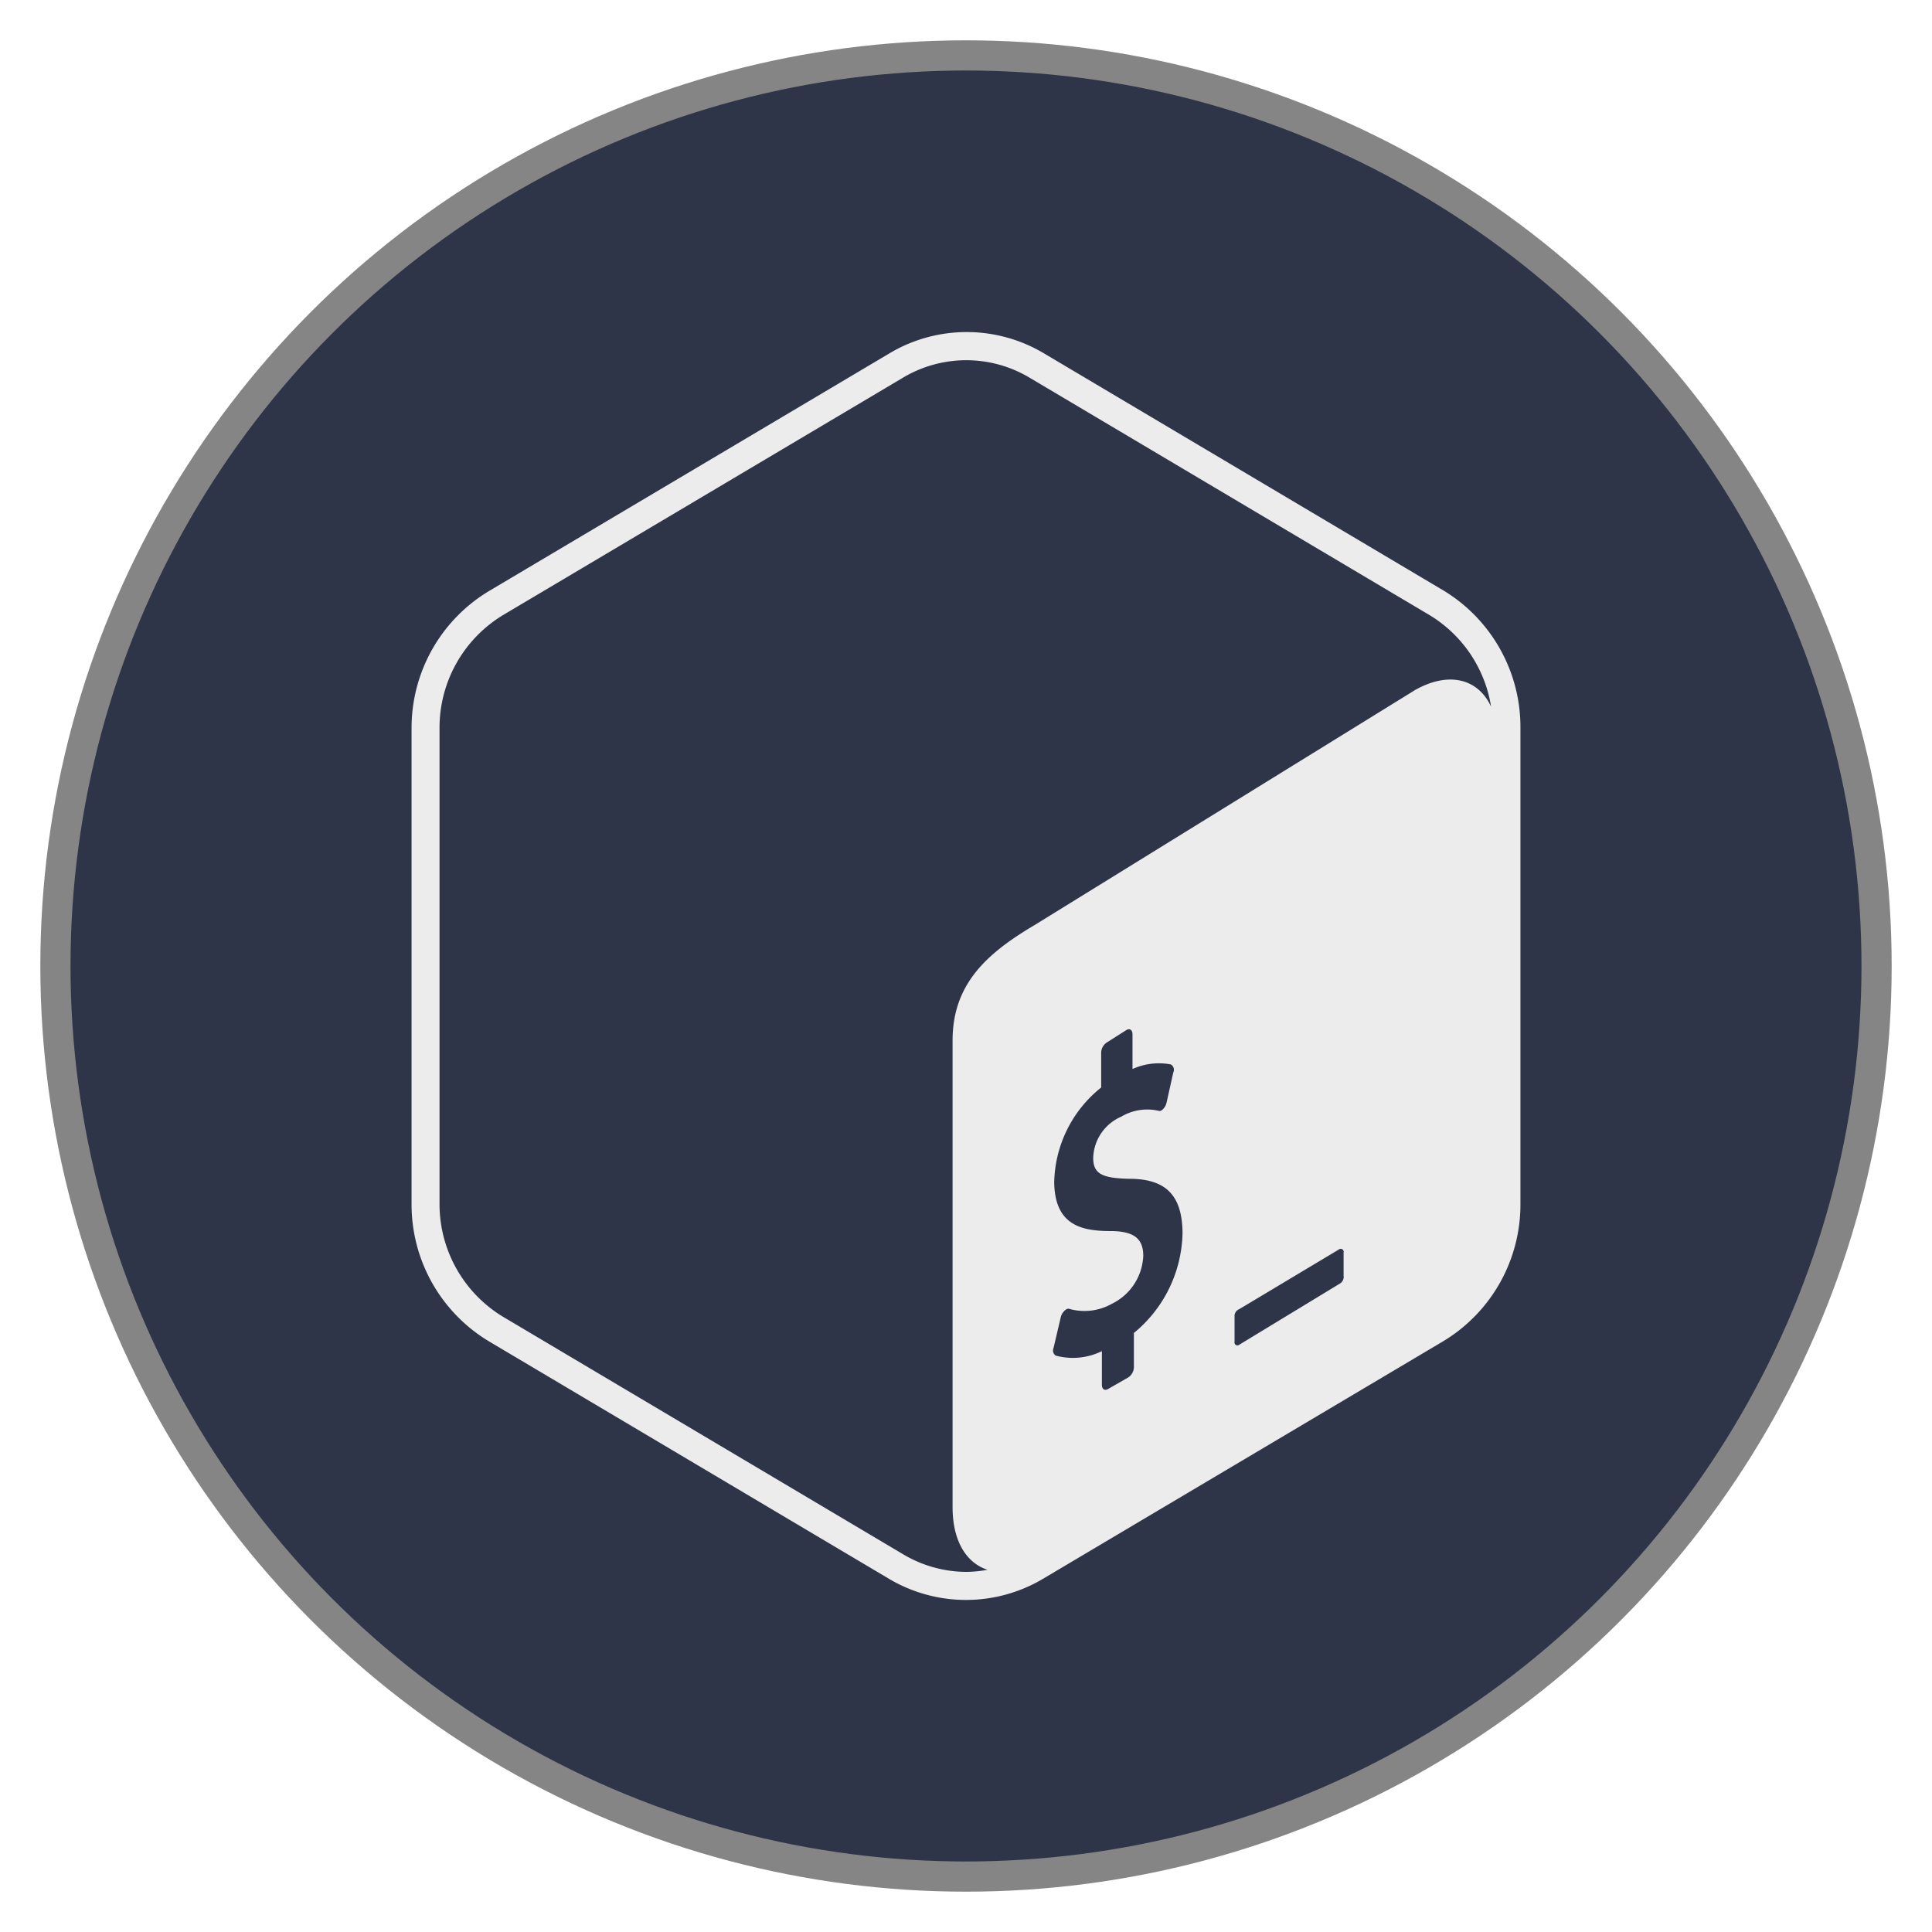
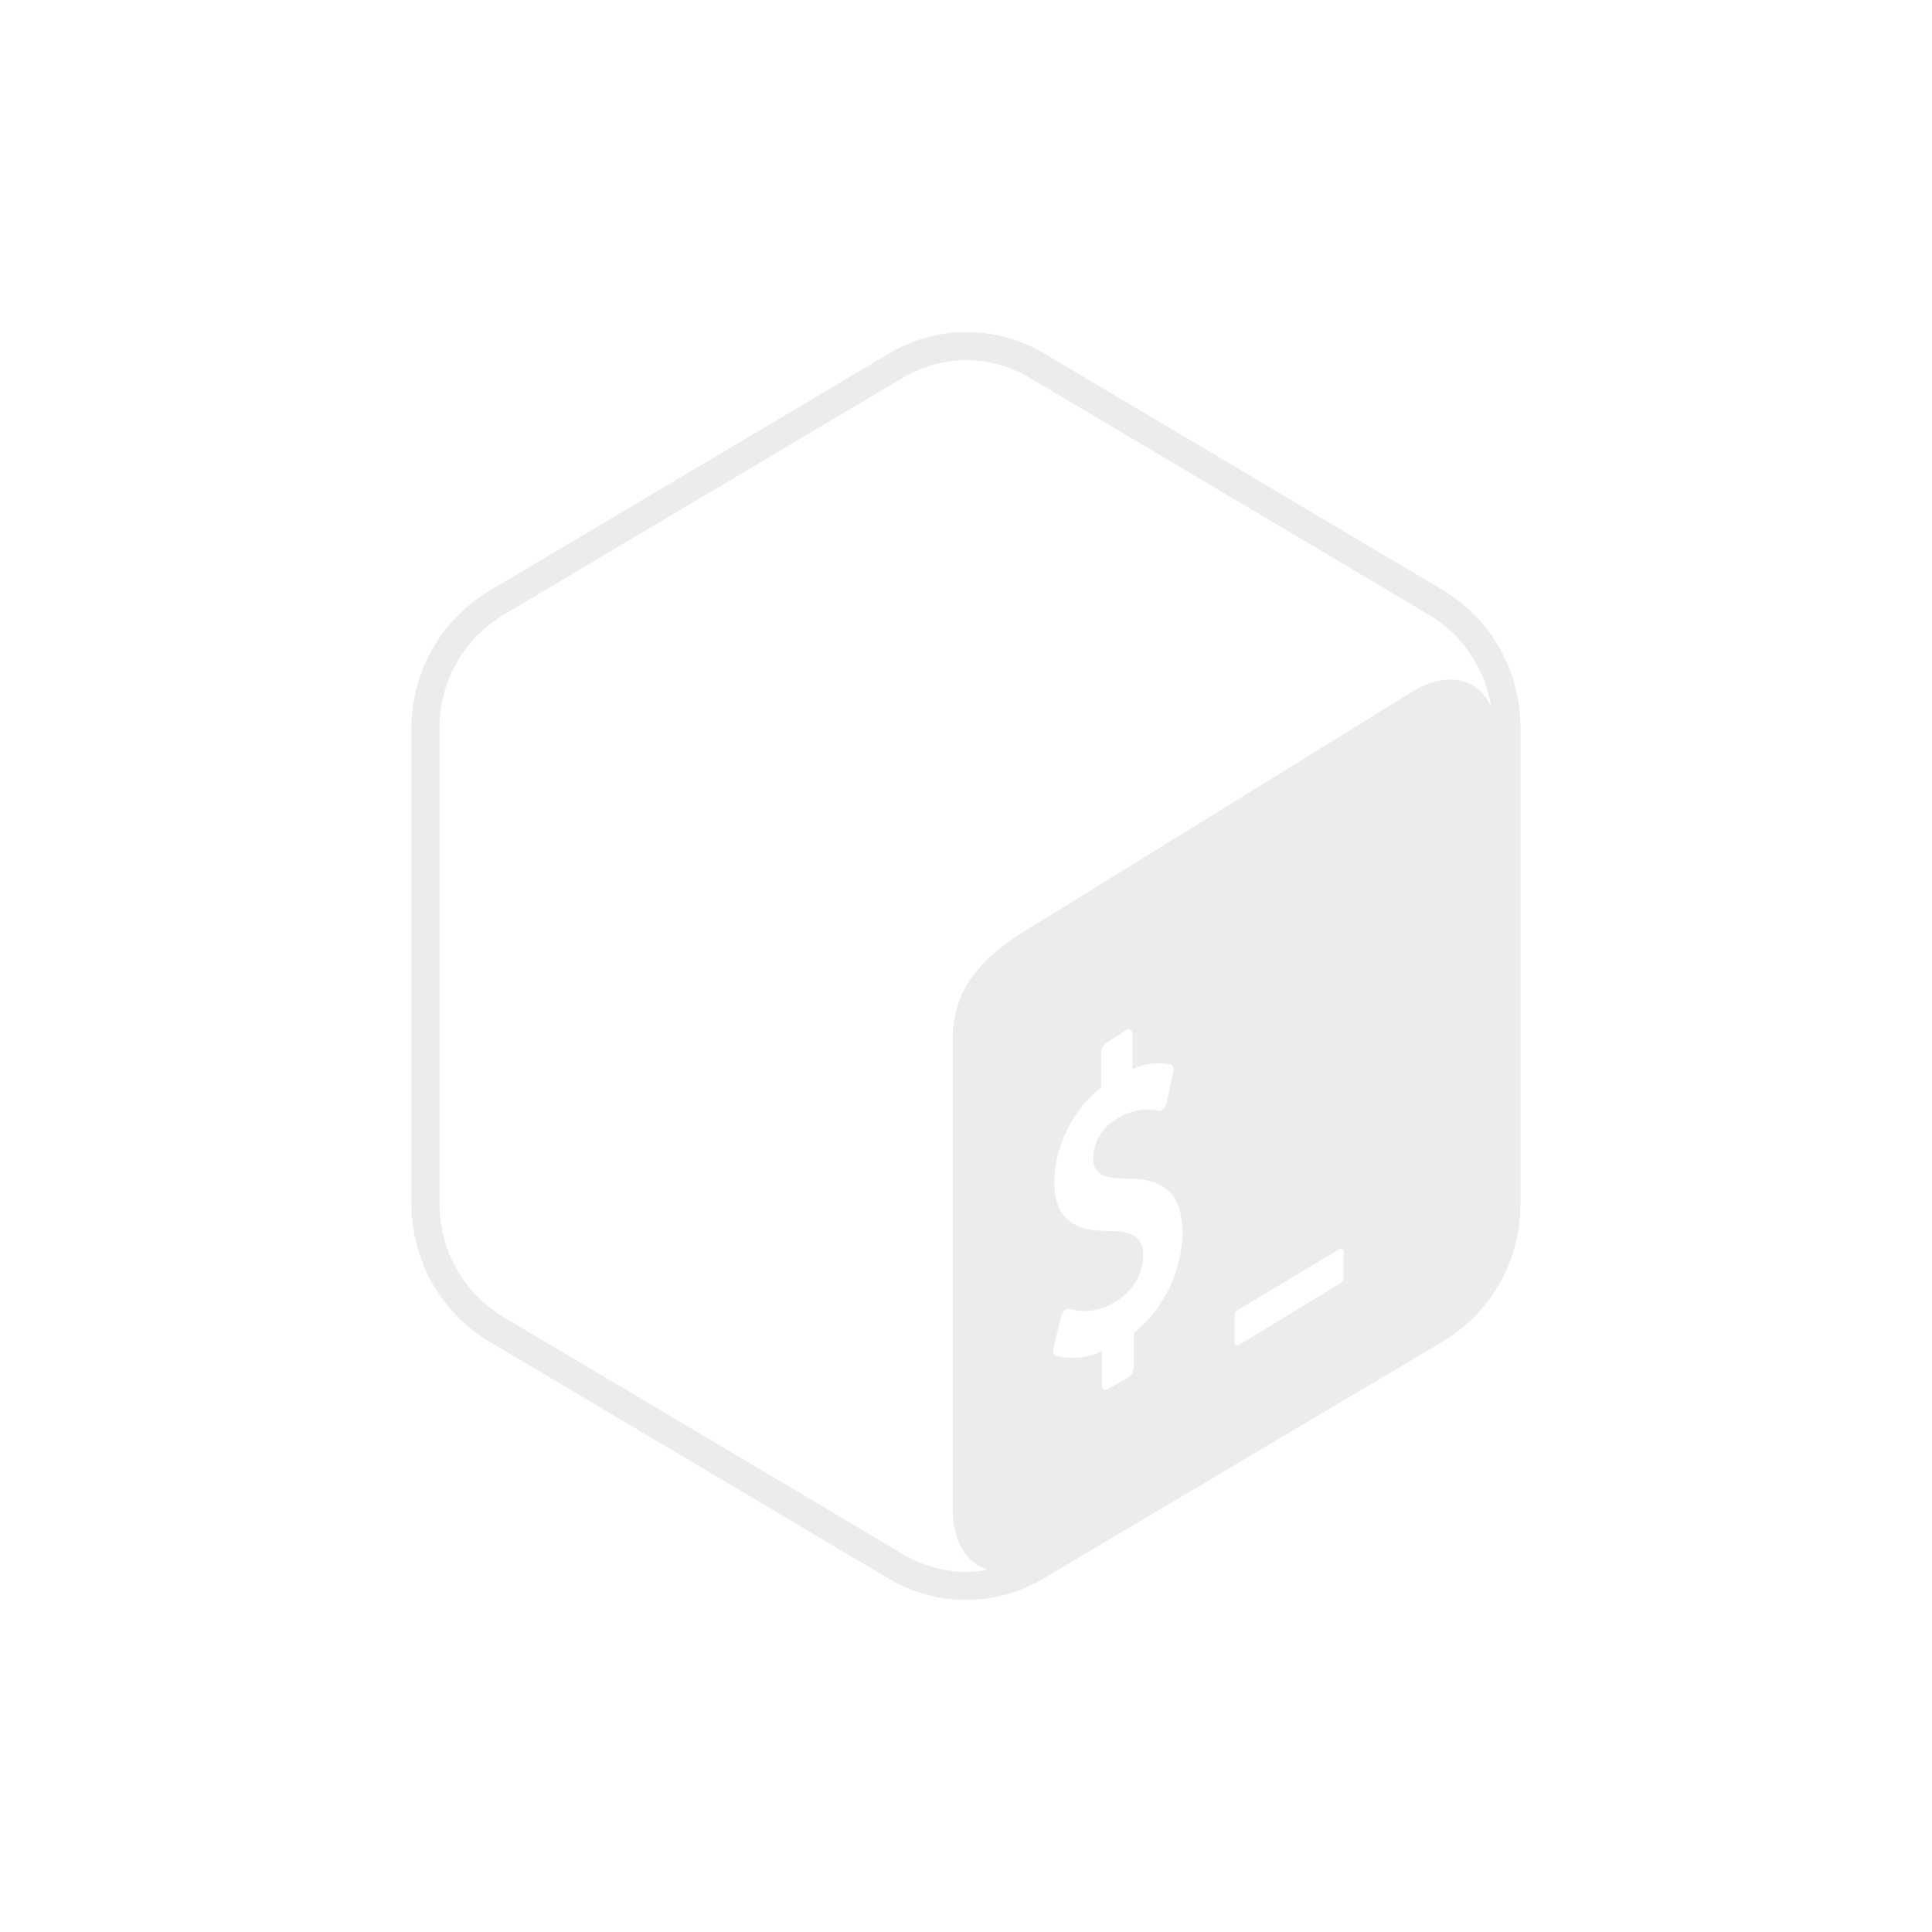
<svg xmlns="http://www.w3.org/2000/svg" xmlns:ns1="http://www.inkscape.org/namespaces/inkscape" xmlns:ns2="http://sodipodi.sourceforge.net/DTD/sodipodi-0.dtd" width="512" height="512" viewBox="0 0 512 512" version="1.1" id="svg1" xml:space="preserve" ns1:version="1.4.2 (f4327f4, 2025-05-13)" ns2:docname="bash.svg">
  <ns2:namedview id="namedview1" pagecolor="#ffffff" bordercolor="#999999" borderopacity="1" ns1:showpageshadow="2" ns1:pageopacity="0" ns1:pagecheckerboard="0" ns1:deskcolor="#d1d1d1" ns1:document-units="px" showgrid="false" ns1:zoom="1" ns1:cx="161" ns1:cy="323.5" ns1:window-width="1920" ns1:window-height="1001" ns1:window-x="-9" ns1:window-y="-9" ns1:window-maximized="1" ns1:current-layer="layer1">
    <ns1:grid id="grid1" units="mm" originx="0" originy="0" spacingx="1" spacingy="1" empcolor="#0099e5" empopacity="0.302" color="#0099e5" opacity="0.149" empspacing="5" enabled="true" visible="false" />
  </ns2:namedview>
  <defs id="defs1">
    <ns1:path-effect effect="fillet_chamfer" id="path-effect1" is_visible="true" lpeversion="1" nodesatellites_param="F,0,0,1,0,2.257,0,1 @ F,0,0,1,0,2.608,0,1 @ F,0,0,1,0,2.6,0,1 @ F,0,0,1,0,3.008,0,1 @ F,0,0,1,0,2.252,0,1 @ F,0,0,1,0,2.801,0,1" radius="0" unit="px" method="auto" mode="F" chamfer_steps="1" flexible="false" use_knot_distance="true" apply_no_radius="true" apply_with_radius="true" only_selected="false" hide_knots="false" />
    <style id="style1">.cls-1{fill:#1b1b1f;}</style>
  </defs>
  <g ns1:label="Layer 1" ns1:groupmode="layer" id="layer1">
-     <circle style="fill:#2e3548;fill-opacity:1;stroke:#858585;stroke-width:8;stroke-dasharray:none;stroke-opacity:1" id="path1" ns1:label="background" cx="256" cy="256" r="241.313" />
    <path class="cls-1" d="M 382.666,156.564 276.561,93.583 a 39.974,39.974 0 0 0 -40.752,0 l -106.104,62.981 a 42.308,42.308 0 0 0 -20.636,36.455 v 125.962 a 42.308,42.308 0 0 0 20.45,36.455 l 106.104,62.981 a 39.974,39.974 0 0 0 40.752,0 L 382.48,355.436 a 42.308,42.308 0 0 0 20.45,-36.455 V 193.019 a 42.308,42.308 0 0 0 -20.265,-36.455 z m -82.172,196.686 v 9.04 a 3.334,3.334 0 0 1 -1.556,2.779 l -5.372,3.075 c -0.852,0.445 -1.556,0 -1.556,-1.186 v -8.891 a 17.449,17.449 0 0 1 -12.226,1.186 1.63,1.63 0 0 1 -0.593,-2.001 l 1.926,-8.188 a 3.408,3.408 0 0 1 1.074,-1.778 2.149,2.149 0 0 1 0.519,-0.37 1.074,1.074 0 0 1 0.852,0 14.819,14.819 0 0 0 11.114,-1.408 14.819,14.819 0 0 0 8.299,-12.707 c 0,-4.594 -2.519,-6.52 -8.595,-6.557 -7.706,0 -14.819,-1.482 -15.004,-12.856 a 32.935,32.935 0 0 1 12.448,-25.192 v -9.151 a 3.297,3.297 0 0 1 1.556,-2.816 l 5.187,-3.297 c 0.852,-0.445 1.556,0 1.556,1.223 v 9.151 a 16.894,16.894 0 0 1 10.151,-1.223 1.63,1.63 0 0 1 0.667,2.112 l -1.815,8.113 a 3.482,3.482 0 0 1 -0.926,1.63 2.149,2.149 0 0 1 -0.519,0.408 1.223,1.223 0 0 1 -0.778,0 13.448,13.448 0 0 0 -9.781,1.593 12.3,12.3 0 0 0 -7.41,10.892 c 0,4.149 2.186,5.409 9.521,5.557 9.818,0 14.041,4.446 14.152,14.3 a 35.121,35.121 0 0 1 -12.893,26.563 z m 55.571,-15.227 a 2.112,2.112 0 0 1 -0.815,2.038 l -26.823,16.301 a 0.778,0.778 0 0 1 -1.26,-0.778 v -6.928 a 1.926,1.926 0 0 1 1.223,-1.704 l 26.415,-15.819 a 0.778,0.778 0 0 1 1.26,0.778 z m 18.524,-154.896 -100.399,62.018 c -12.522,7.41 -21.747,15.523 -21.747,30.601 v 123.665 c 0,9.04 3.705,14.819 9.262,16.597 a 32.491,32.491 0 0 1 -5.557,0.556 32.861,32.861 0 0 1 -16.746,-4.631 L 133.298,348.953 A 34.899,34.899 0 0 1 116.478,318.981 V 193.019 a 34.899,34.899 0 0 1 16.82,-30.009 l 106.104,-62.981 a 32.713,32.713 0 0 1 33.343,0 l 106.104,62.981 a 34.677,34.677 0 0 1 16.301,24.266 c -3.445,-7.484 -11.374,-9.558 -20.598,-4.149 z" id="path1-4" style="fill:#ececec;stroke-width:3.705" />
  </g>
</svg>